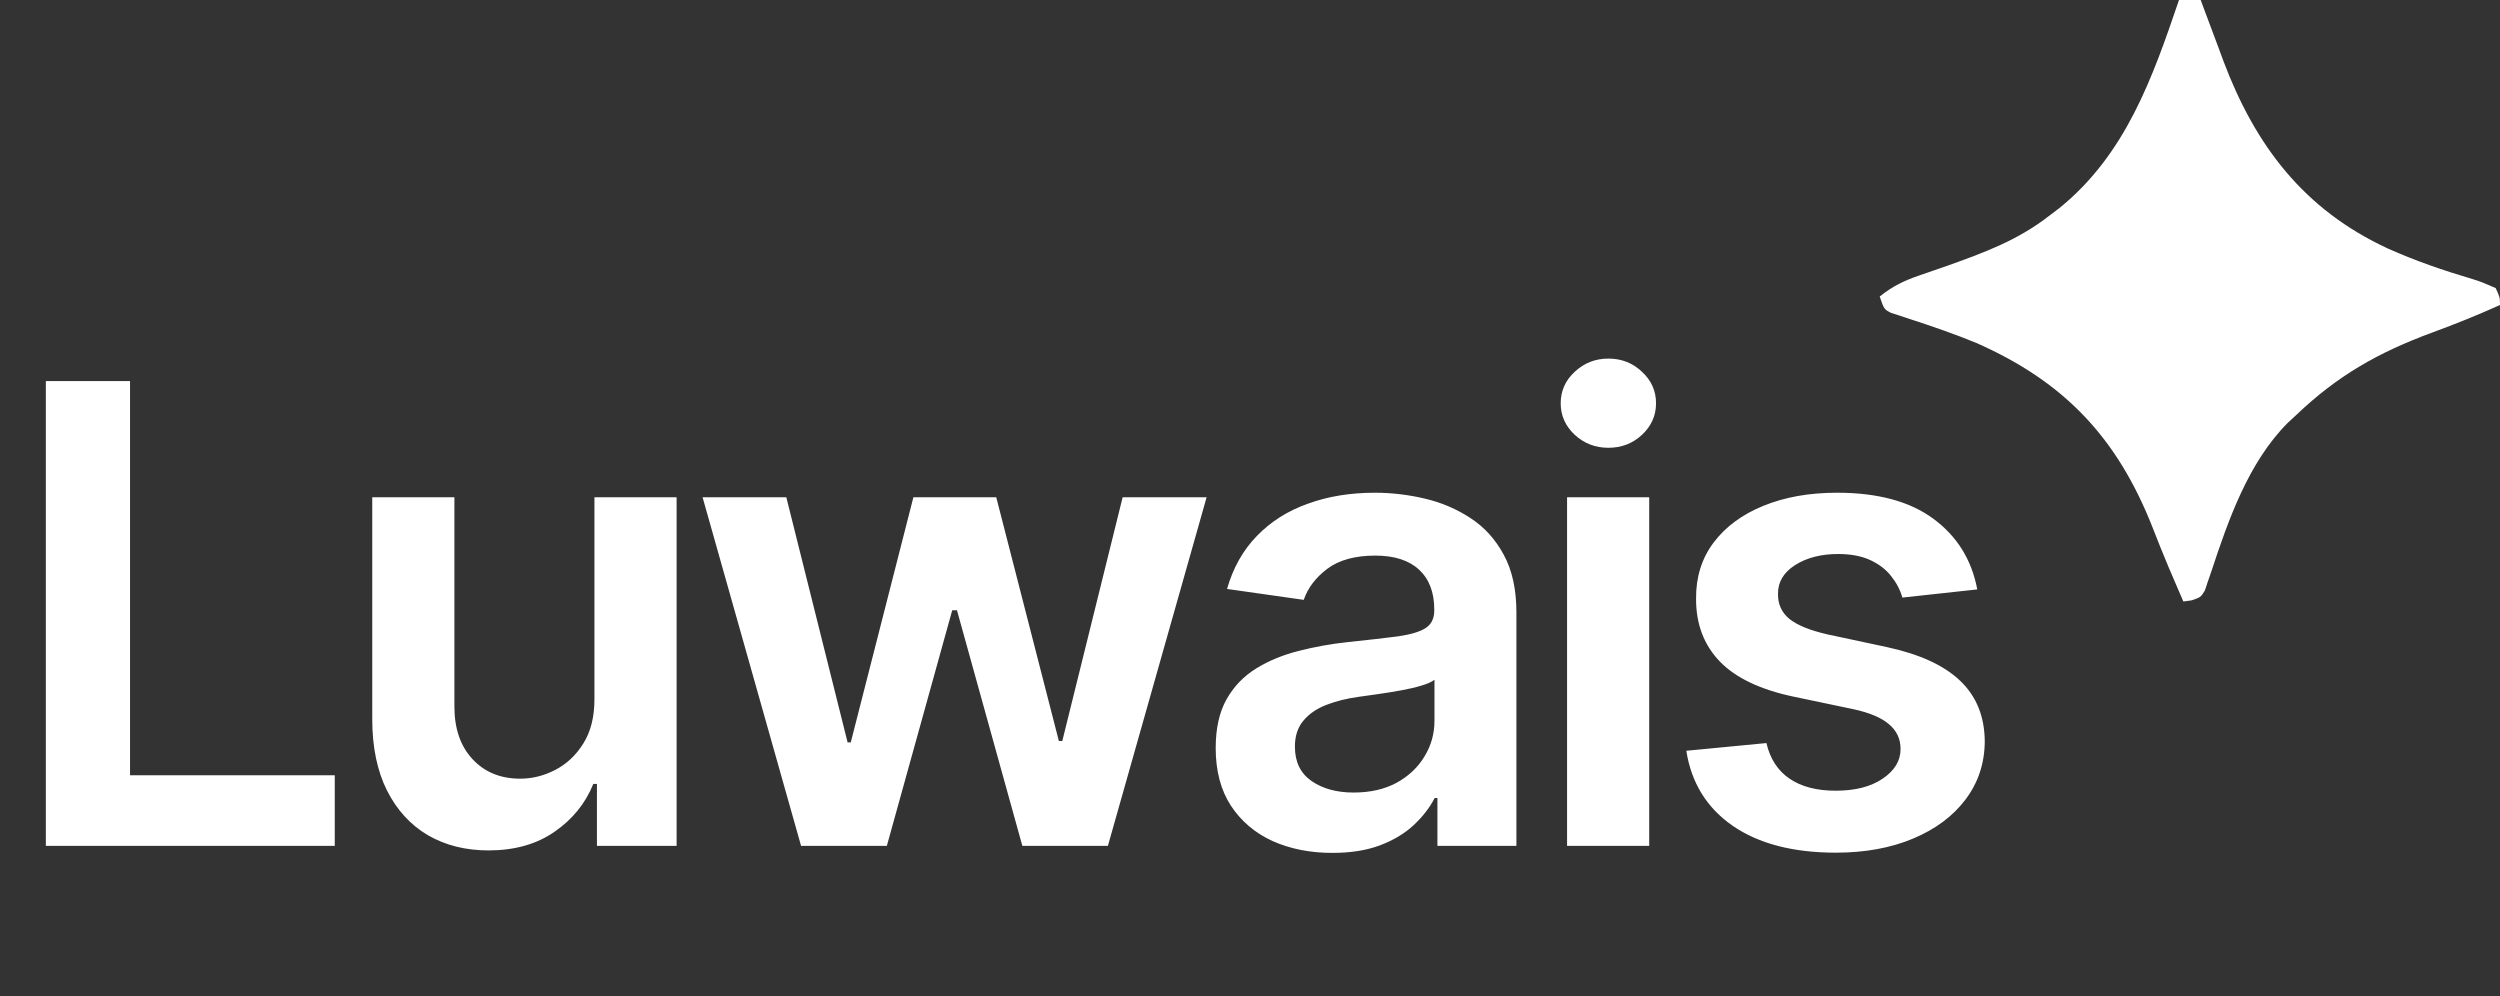
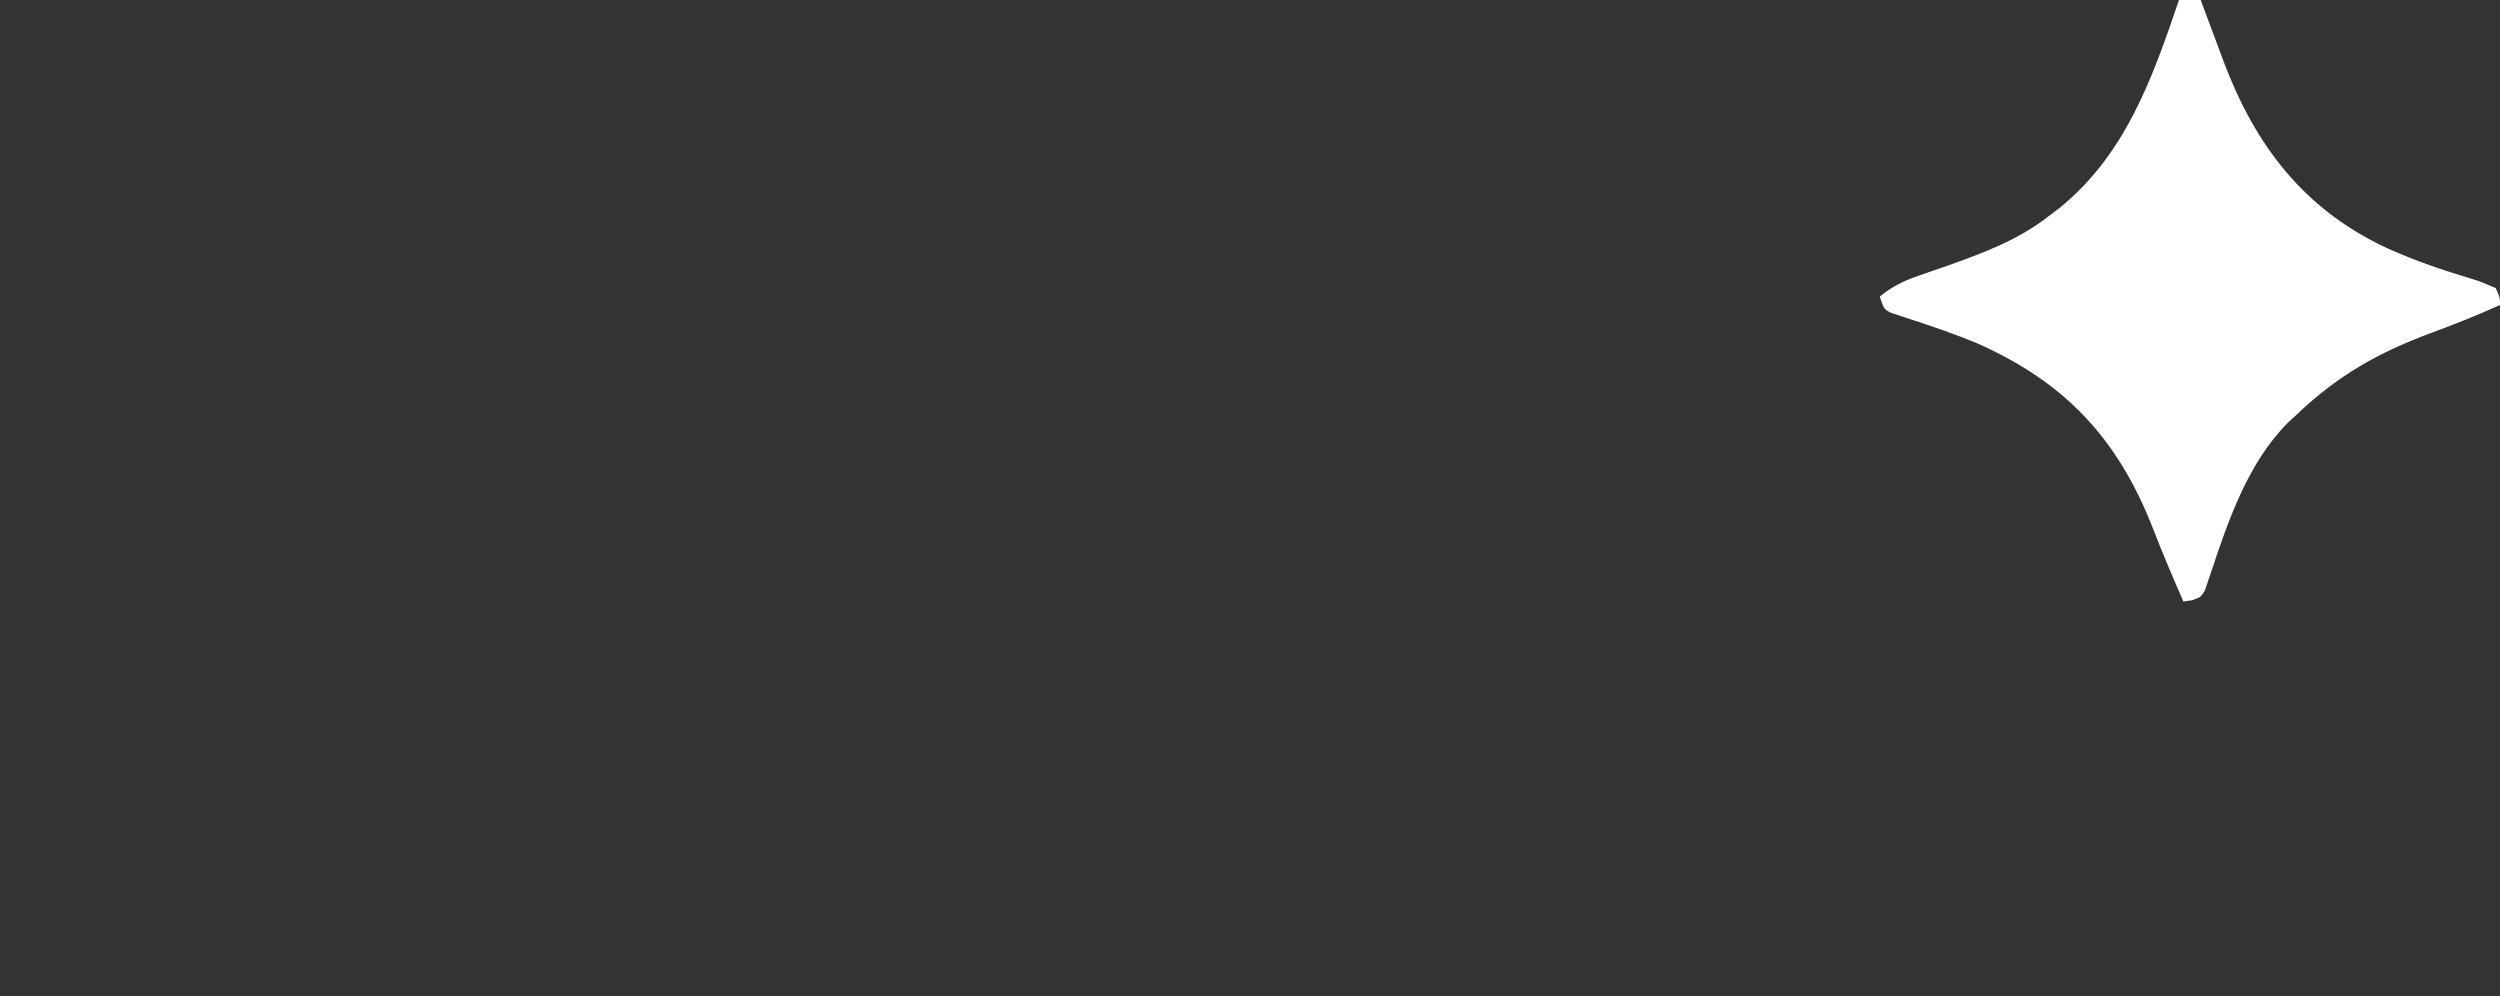
<svg xmlns="http://www.w3.org/2000/svg" width="133" height="53" viewBox="0 0 133 53" fill="none">
  <rect x="0" y="0" width="133" height="53" fill="#333333" stroke="none" />
-   <path d="M2.439 45V20.273H6.918V41.245H17.809V45H2.439ZM31.624 37.2V26.454H35.995V45H31.757V41.704H31.564C31.145 42.742 30.457 43.591 29.499 44.251C28.549 44.911 27.378 45.242 25.985 45.242C24.77 45.242 23.695 44.972 22.762 44.432C21.836 43.885 21.112 43.092 20.588 42.054C20.065 41.008 19.804 39.744 19.804 38.263V26.454H24.174V37.587C24.174 38.762 24.496 39.696 25.14 40.388C25.784 41.08 26.629 41.426 27.676 41.426C28.32 41.426 28.944 41.269 29.547 40.955C30.151 40.641 30.646 40.175 31.032 39.555C31.427 38.927 31.624 38.142 31.624 37.2ZM42.617 45L37.377 26.454H41.832L45.092 39.494H45.261L48.593 26.454H53L56.332 39.422H56.514L59.725 26.454H64.192L58.94 45H54.389L50.911 32.467H50.658L47.18 45H42.617ZM70.881 45.374C69.706 45.374 68.647 45.165 67.705 44.746C66.772 44.32 66.031 43.692 65.484 42.863C64.945 42.034 64.675 41.012 64.675 39.796C64.675 38.75 64.868 37.885 65.254 37.2C65.641 36.516 66.168 35.969 66.836 35.558C67.504 35.148 68.257 34.838 69.094 34.629C69.939 34.411 70.812 34.254 71.714 34.158C72.801 34.045 73.682 33.944 74.358 33.856C75.034 33.759 75.525 33.614 75.831 33.421C76.145 33.22 76.302 32.91 76.302 32.492V32.419C76.302 31.509 76.032 30.805 75.493 30.306C74.954 29.807 74.177 29.558 73.163 29.558C72.092 29.558 71.243 29.791 70.615 30.258C69.995 30.725 69.577 31.276 69.359 31.912L65.279 31.332C65.6 30.206 66.132 29.264 66.872 28.507C67.613 27.742 68.518 27.171 69.589 26.793C70.659 26.406 71.843 26.213 73.139 26.213C74.032 26.213 74.921 26.318 75.807 26.527C76.692 26.736 77.501 27.082 78.234 27.565C78.966 28.04 79.554 28.688 79.997 29.509C80.447 30.33 80.673 31.357 80.673 32.588V45H76.471V42.452H76.326C76.061 42.968 75.686 43.45 75.203 43.901C74.728 44.344 74.129 44.702 73.404 44.976C72.688 45.242 71.847 45.374 70.881 45.374ZM72.016 42.163C72.893 42.163 73.654 41.99 74.298 41.644C74.942 41.289 75.437 40.822 75.783 40.243C76.137 39.663 76.314 39.032 76.314 38.347V36.162C76.177 36.275 75.944 36.379 75.614 36.476C75.292 36.572 74.93 36.657 74.527 36.729C74.125 36.802 73.726 36.866 73.332 36.923C72.937 36.979 72.595 37.027 72.305 37.068C71.654 37.156 71.07 37.301 70.555 37.502C70.04 37.703 69.633 37.985 69.335 38.347C69.037 38.702 68.889 39.16 68.889 39.724C68.889 40.529 69.182 41.136 69.77 41.547C70.358 41.957 71.106 42.163 72.016 42.163ZM83.368 45V26.454H87.738V45H83.368ZM85.565 23.822C84.873 23.822 84.277 23.593 83.778 23.134C83.279 22.667 83.029 22.108 83.029 21.456C83.029 20.796 83.279 20.236 83.778 19.778C84.277 19.311 84.873 19.077 85.565 19.077C86.265 19.077 86.861 19.311 87.352 19.778C87.851 20.236 88.101 20.796 88.101 21.456C88.101 22.108 87.851 22.667 87.352 23.134C86.861 23.593 86.265 23.822 85.565 23.822ZM105.191 31.357L101.206 31.791C101.093 31.389 100.896 31.01 100.615 30.656C100.341 30.302 99.971 30.016 99.504 29.799C99.037 29.582 98.465 29.473 97.789 29.473C96.88 29.473 96.115 29.67 95.495 30.065C94.883 30.459 94.582 30.97 94.59 31.598C94.582 32.137 94.779 32.576 95.181 32.914C95.592 33.252 96.268 33.53 97.21 33.747L100.373 34.423C102.128 34.802 103.432 35.401 104.285 36.222C105.146 37.043 105.581 38.118 105.589 39.446C105.581 40.613 105.239 41.644 104.563 42.537C103.895 43.422 102.965 44.115 101.774 44.614C100.582 45.113 99.214 45.362 97.668 45.362C95.399 45.362 93.571 44.887 92.187 43.938C90.802 42.98 89.978 41.648 89.712 39.941L93.974 39.531C94.167 40.368 94.578 40.999 95.205 41.426C95.833 41.853 96.65 42.066 97.656 42.066C98.695 42.066 99.528 41.853 100.156 41.426C100.792 40.999 101.11 40.472 101.11 39.844C101.11 39.313 100.904 38.874 100.494 38.528C100.091 38.182 99.463 37.917 98.61 37.731L95.447 37.068C93.668 36.697 92.352 36.073 91.499 35.196C90.645 34.311 90.223 33.192 90.231 31.84C90.223 30.697 90.533 29.706 91.161 28.869C91.797 28.024 92.678 27.372 93.805 26.913C94.94 26.447 96.248 26.213 97.729 26.213C99.902 26.213 101.613 26.676 102.86 27.602C104.116 28.527 104.893 29.779 105.191 31.357Z" fill="white" />
  <path d="M115.923 0C116.304 0 116.685 0 117.077 0C117.133 0.151 117.188 0.302 117.246 0.457C117.505 1.155 117.767 1.852 118.029 2.549C118.116 2.786 118.204 3.024 118.294 3.268C119.982 7.732 122.551 11.15 127.043 13.225C128.497 13.876 130 14.391 131.53 14.844C132.01 14.996 132.01 14.996 132.769 15.324C132.995 15.814 132.995 15.814 133 16.225C131.818 16.76 130.627 17.239 129.408 17.686C126.546 18.74 124.357 19.976 122.154 22.084C122.009 22.218 121.864 22.351 121.715 22.489C119.609 24.601 118.548 27.663 117.639 30.415C117.578 30.589 117.518 30.763 117.456 30.943C117.404 31.098 117.353 31.253 117.301 31.413C117.077 31.775 117.077 31.775 116.592 31.939C116.375 31.969 116.375 31.969 116.154 32C115.99 31.62 115.827 31.239 115.663 30.859C115.558 30.613 115.452 30.366 115.343 30.112C115.053 29.422 114.778 28.73 114.506 28.034C112.641 23.317 109.862 20.329 105.147 18.248C103.994 17.771 102.811 17.365 101.623 16.979C101.444 16.92 101.266 16.86 101.083 16.798C100.924 16.747 100.765 16.696 100.601 16.644C100.231 16.451 100.231 16.451 100 15.775C100.68 15.229 101.305 14.925 102.136 14.644C102.37 14.563 102.604 14.482 102.845 14.398C103.091 14.313 103.338 14.228 103.591 14.141C105.56 13.439 107.348 12.778 109 11.493C109.18 11.357 109.359 11.222 109.544 11.082C113.093 8.216 114.518 4.126 115.923 0Z" fill="white" />
</svg>